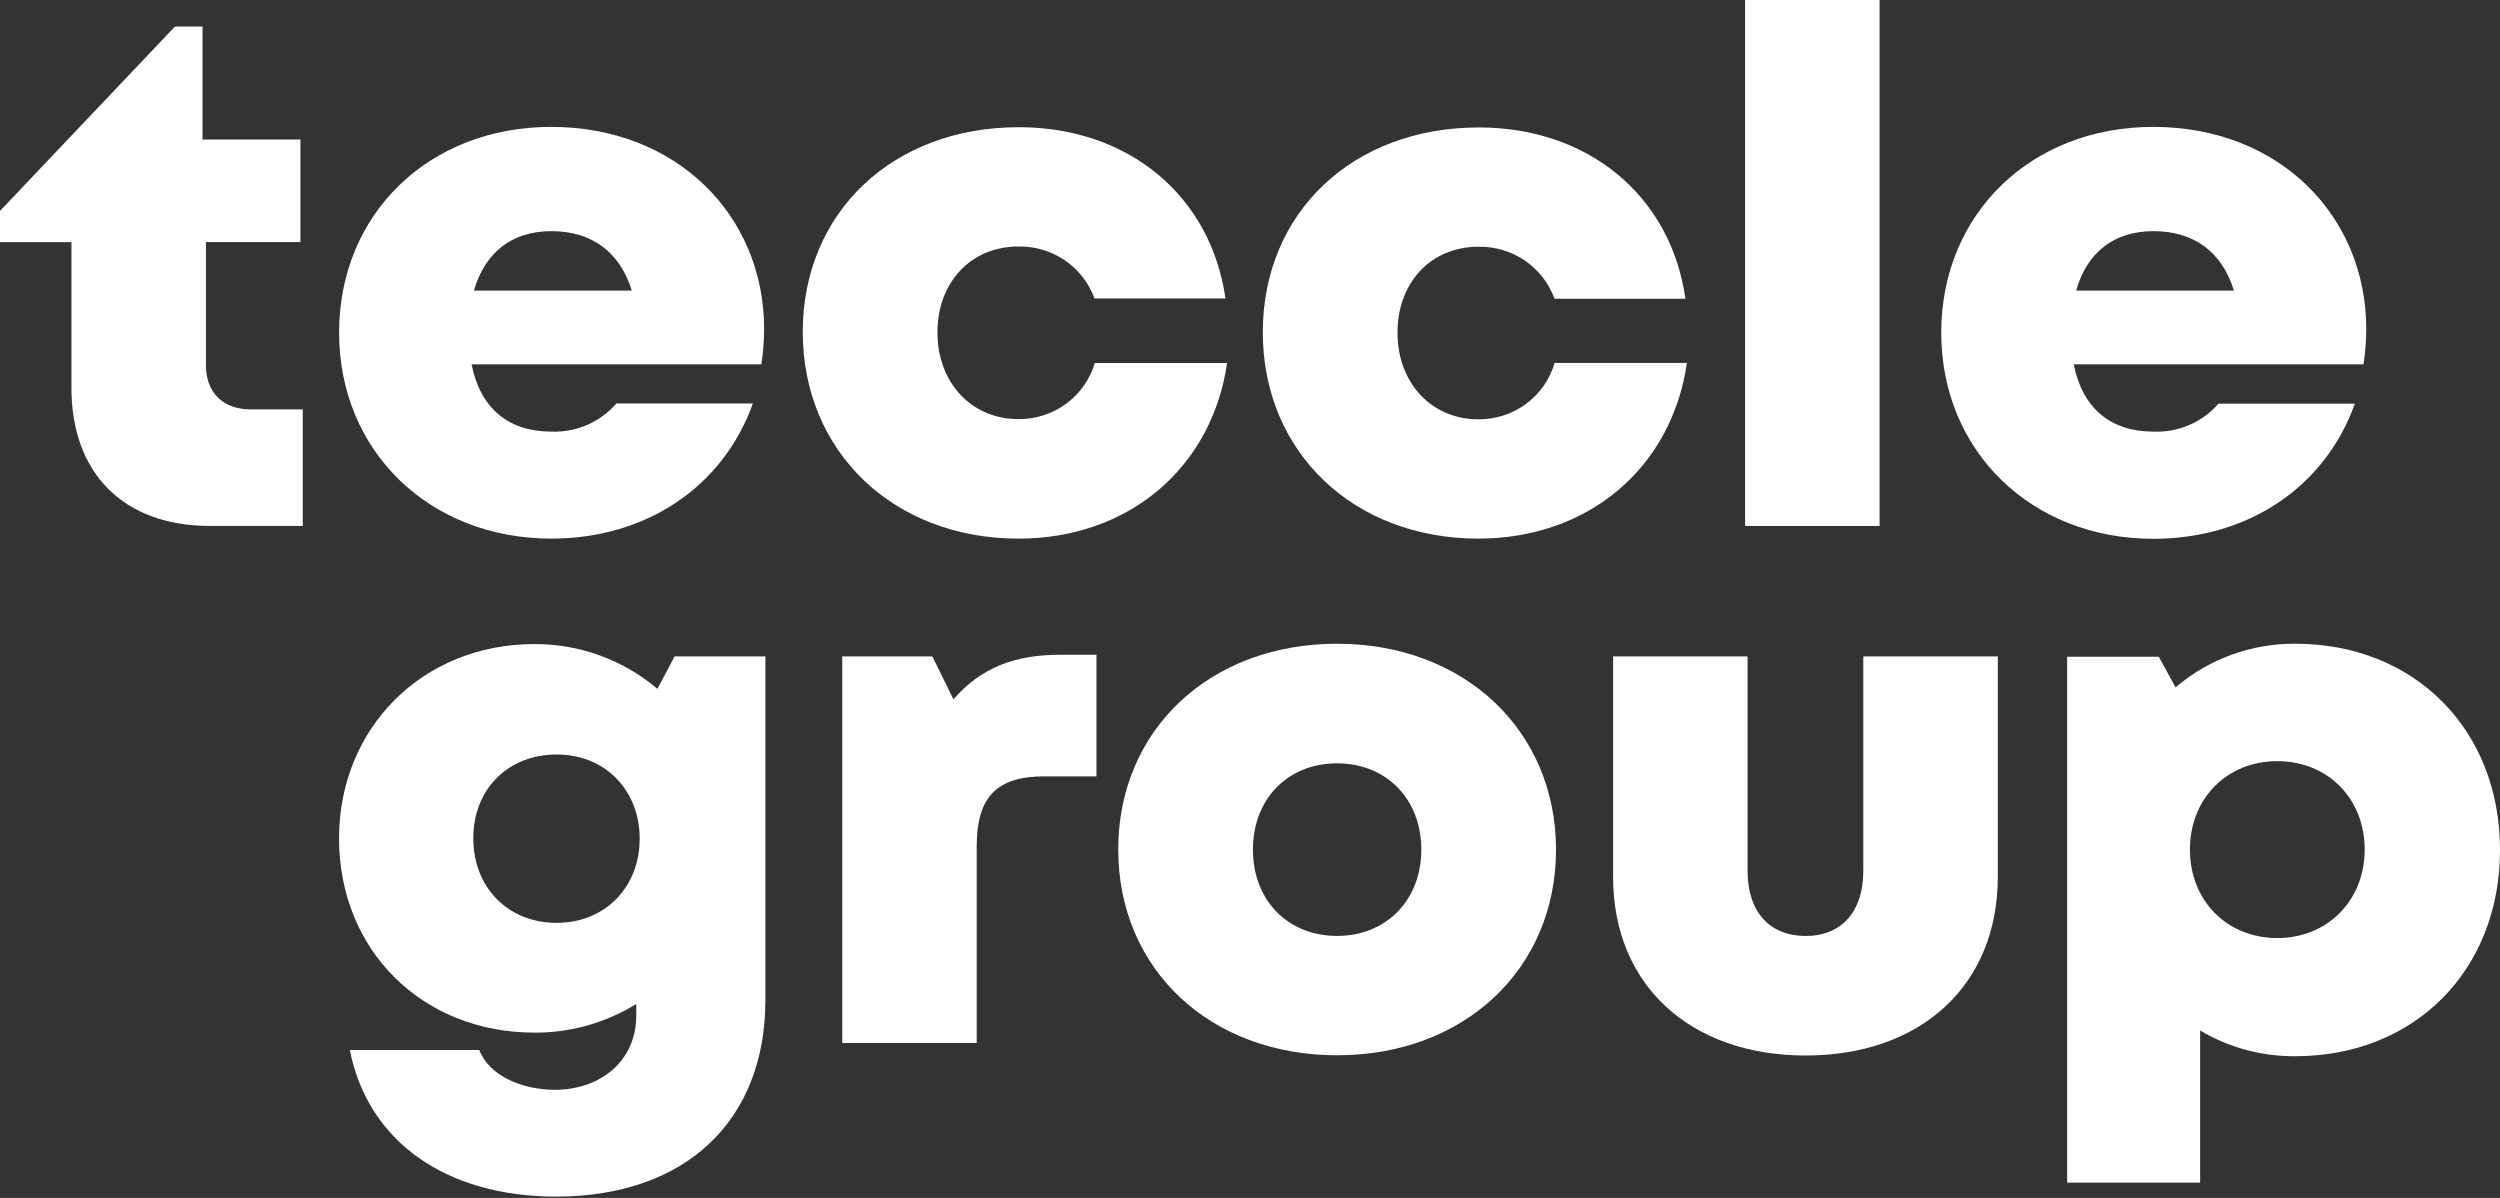
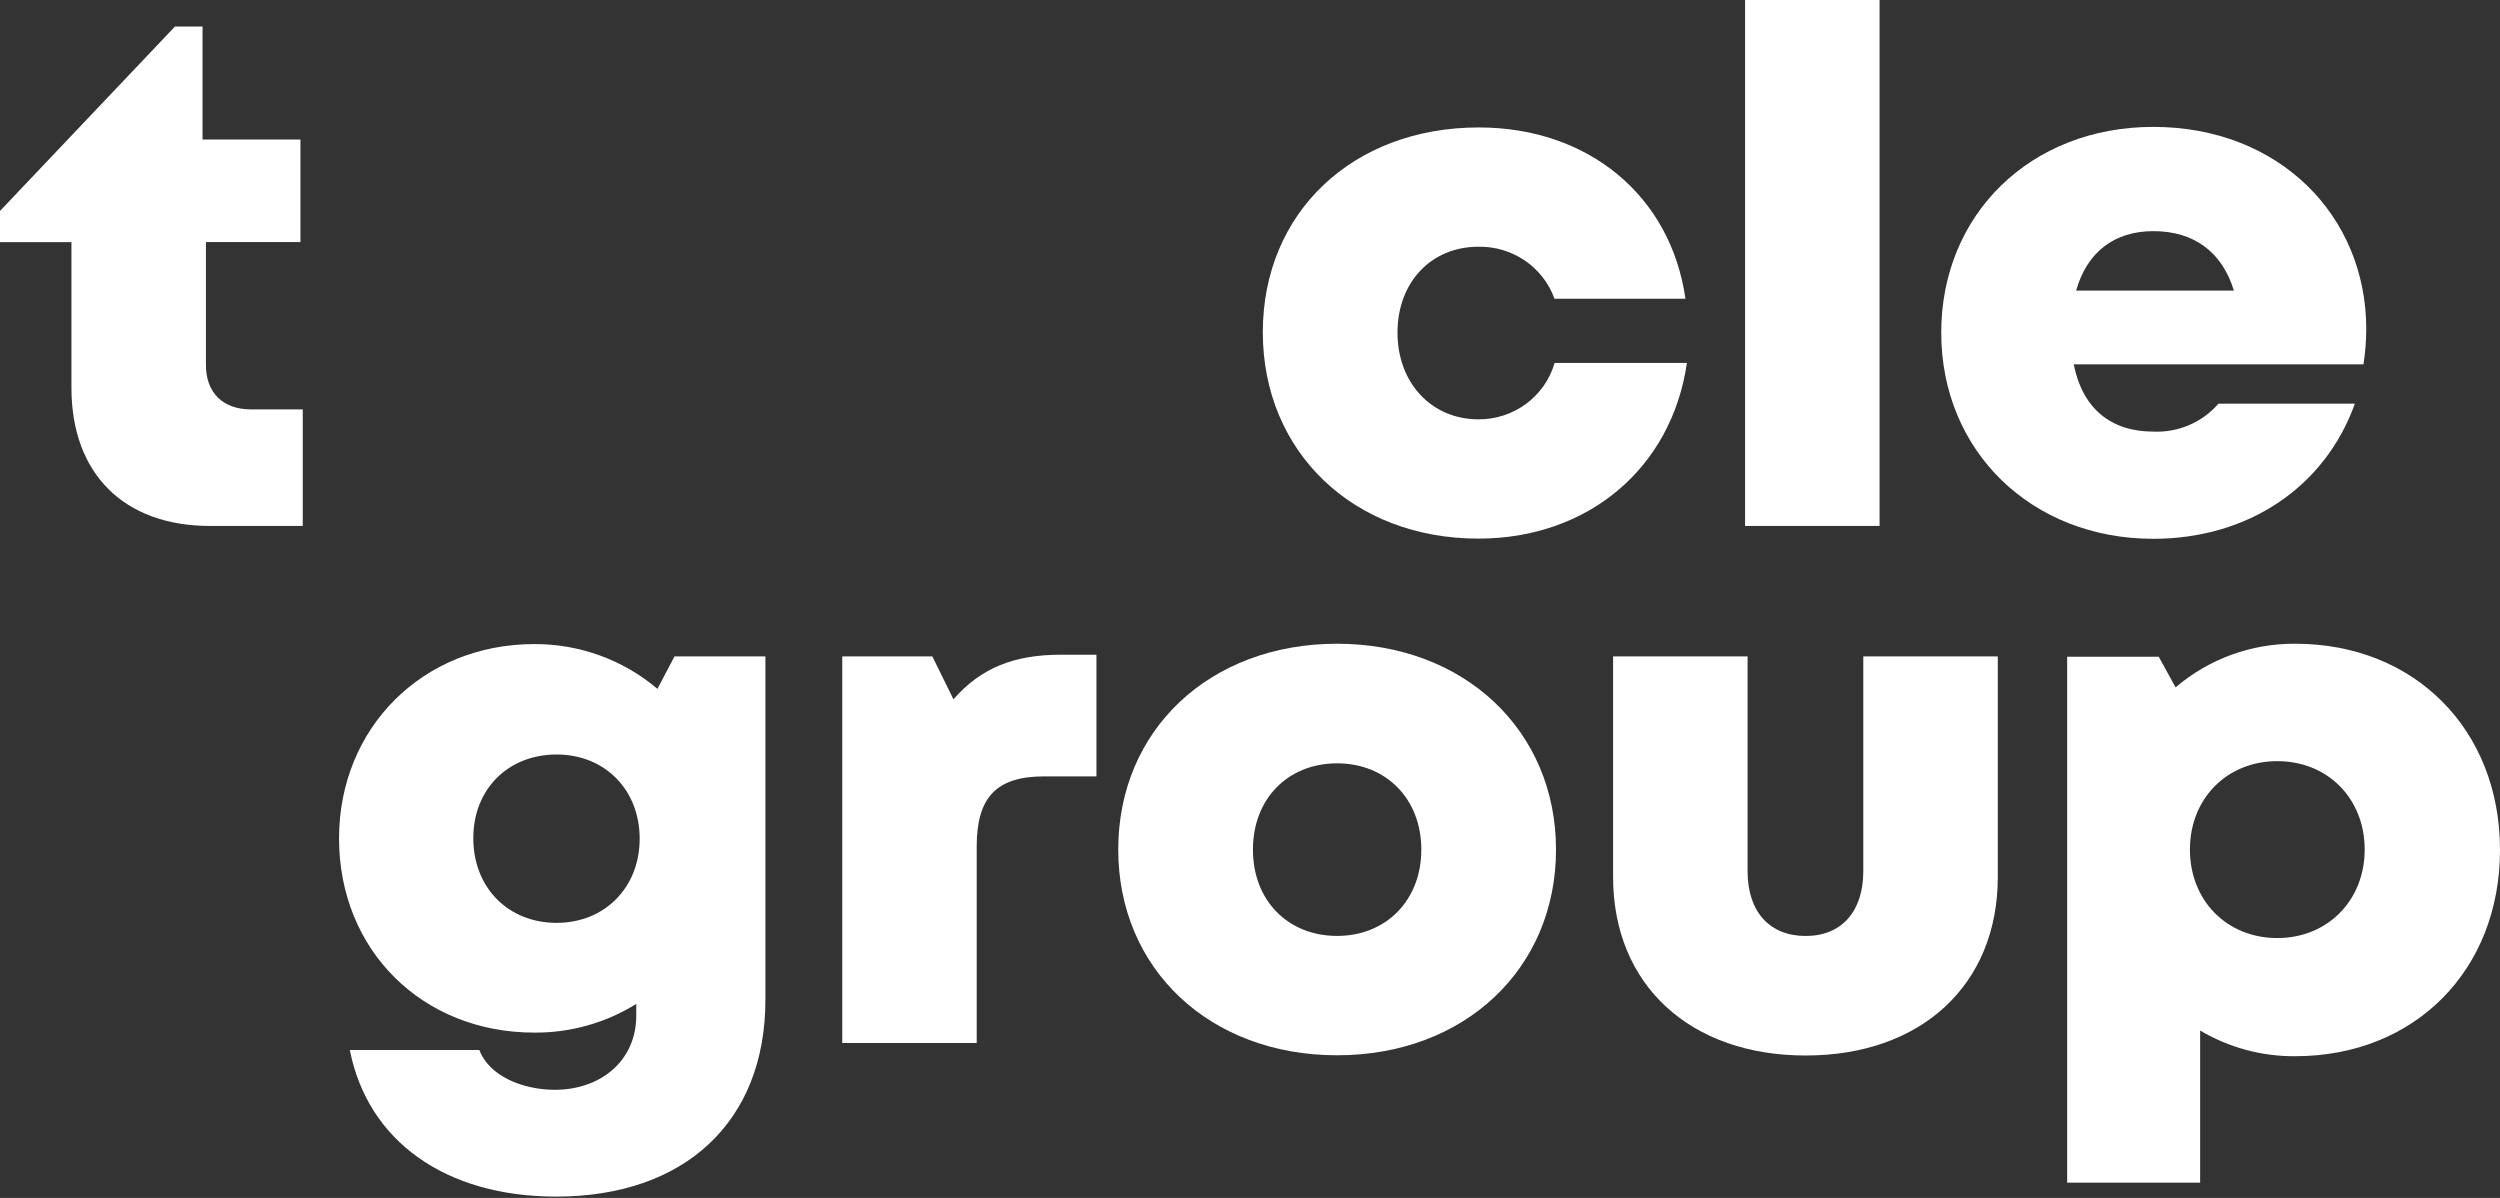
<svg xmlns="http://www.w3.org/2000/svg" fill="#fff" viewBox="0 0 144 69" width="144" height="69">
  <rect x="0" y="0" width="144" height="69" fill="#333333" stroke="none" />
  <title>teccle group Logo</title>
  <path d="M4.115 22.339C4.115 27.285 7.137 30.295 12.098 30.295H17.439V23.582H14.467C12.834 23.582 11.862 22.619 11.862 21.025V13.942H17.305V8.037H11.666V1.529H10.077L0 12.15V13.945H4.115V22.339Z" />
-   <path d="M31.753 24.861C29.308 24.861 27.668 23.539 27.163 20.985H43.855C43.958 20.314 44.011 19.636 44.014 18.956C44.014 12.427 38.992 7.309 31.746 7.309C24.688 7.309 19.532 12.337 19.532 19.161C19.532 25.985 24.736 31.024 31.753 31.024C37.218 31.024 41.648 28.043 43.365 23.241H35.502C35.041 23.774 34.465 24.197 33.816 24.478C33.166 24.758 32.461 24.889 31.753 24.861ZM31.753 13.314C34.09 13.314 35.708 14.517 36.391 16.74H27.297C27.94 14.528 29.493 13.314 31.753 13.314Z" />
-   <path d="M58.667 31.025C64.999 31.025 69.806 26.952 70.681 20.907H63.061C62.784 21.848 62.204 22.674 61.408 23.258C60.613 23.841 59.646 24.151 58.656 24.14C55.96 24.14 53.997 22.046 53.997 19.147C53.997 16.249 55.934 14.198 58.656 14.198C59.612 14.18 60.55 14.459 61.337 14.996C62.124 15.534 62.721 16.302 63.043 17.193H70.587C69.741 11.271 65.002 7.327 58.681 7.327C51.424 7.327 46.239 12.233 46.239 19.122C46.239 26.011 51.457 31.025 58.667 31.025Z" />
  <path d="M85.155 24.153C82.456 24.153 80.496 22.059 80.496 19.161C80.496 16.262 82.43 14.212 85.155 14.212C86.111 14.193 87.048 14.473 87.835 15.01C88.621 15.548 89.217 16.316 89.539 17.207H97.082C96.237 11.284 91.498 7.341 85.177 7.341C77.92 7.341 72.738 12.247 72.738 19.136C72.738 26.024 77.942 31.024 85.155 31.024C91.487 31.024 96.291 26.951 97.166 20.906H89.546C89.273 21.848 88.696 22.675 87.903 23.262C87.11 23.848 86.145 24.161 85.155 24.153Z" />
  <path d="M108.263 0H100.516V30.295H108.263V0Z" />
  <path d="M124.036 24.861C121.59 24.861 119.954 23.539 119.446 20.985H136.137C136.24 20.314 136.294 19.636 136.297 18.956C136.297 12.427 131.279 7.309 124.029 7.309C116.971 7.309 111.815 12.337 111.815 19.161C111.815 25.985 117.015 31.035 124.029 31.035C129.493 31.035 133.924 28.054 135.64 23.252H127.784C127.323 23.783 126.746 24.204 126.097 24.483C125.448 24.762 124.743 24.891 124.036 24.861ZM124.036 13.314C126.373 13.314 127.995 14.517 128.673 16.74H119.584C120.208 14.528 121.779 13.314 124.036 13.314Z" />
  <path d="M37.868 39.678C35.894 38.004 33.377 37.089 30.778 37.099C24.33 37.099 19.529 41.944 19.529 48.29C19.529 54.734 24.319 59.478 30.778 59.478C32.854 59.493 34.891 58.92 36.649 57.826V58.49C36.649 61.137 34.562 62.772 31.964 62.772C30.085 62.772 28.165 61.967 27.61 60.48H20.15C21.184 65.728 25.654 68.924 32.033 68.924C39.461 68.924 44.087 64.589 44.087 57.596V37.81H38.852L37.868 39.678ZM32.062 53.157C29.258 53.157 27.262 51.117 27.262 48.279C27.262 45.442 29.279 43.459 32.062 43.459C34.846 43.459 36.845 45.499 36.845 48.308C36.845 51.117 34.835 53.157 32.062 53.157Z" />
  <path d="M54.919 40.28L53.703 37.809H48.514V60.077H56.258V48.749C56.258 45.908 57.408 44.719 60.147 44.719H63.156V37.712H61.105C58.42 37.712 56.504 38.463 54.919 40.28Z" />
  <path d="M77.017 37.079C69.687 37.079 64.411 42.039 64.411 48.931C64.411 55.824 69.687 60.784 77.017 60.784C84.347 60.784 89.626 55.813 89.626 48.939C89.626 42.064 84.325 37.079 77.017 37.079ZM77.017 53.909C74.194 53.909 72.169 51.88 72.169 48.939C72.169 45.997 74.194 43.968 77.017 43.968C79.84 43.968 81.868 46.011 81.868 48.939C81.868 51.866 79.829 53.909 77.017 53.909Z" />
  <path d="M107.326 50.18C107.326 52.504 106.074 53.912 104.006 53.912C101.938 53.912 100.661 52.529 100.661 50.18V37.81H92.914V50.514C92.914 56.742 97.362 60.797 104.006 60.797C110.65 60.797 115.073 56.742 115.073 50.514V37.81H107.326V50.18Z" />
  <path d="M132.207 37.079C129.677 37.062 127.227 37.956 125.313 39.593L124.344 37.826H119.068V68.122H126.728V59.358C128.382 60.341 130.278 60.853 132.207 60.838C139.083 60.838 144 55.889 144 48.957C144 42.025 139.083 37.079 132.207 37.079ZM131.173 54.032C128.27 54.032 126.14 51.877 126.14 48.935C126.14 45.994 128.27 43.842 131.173 43.842C134.076 43.842 136.206 45.997 136.206 48.935C136.206 51.873 134.058 54.032 131.173 54.032Z" />
</svg>